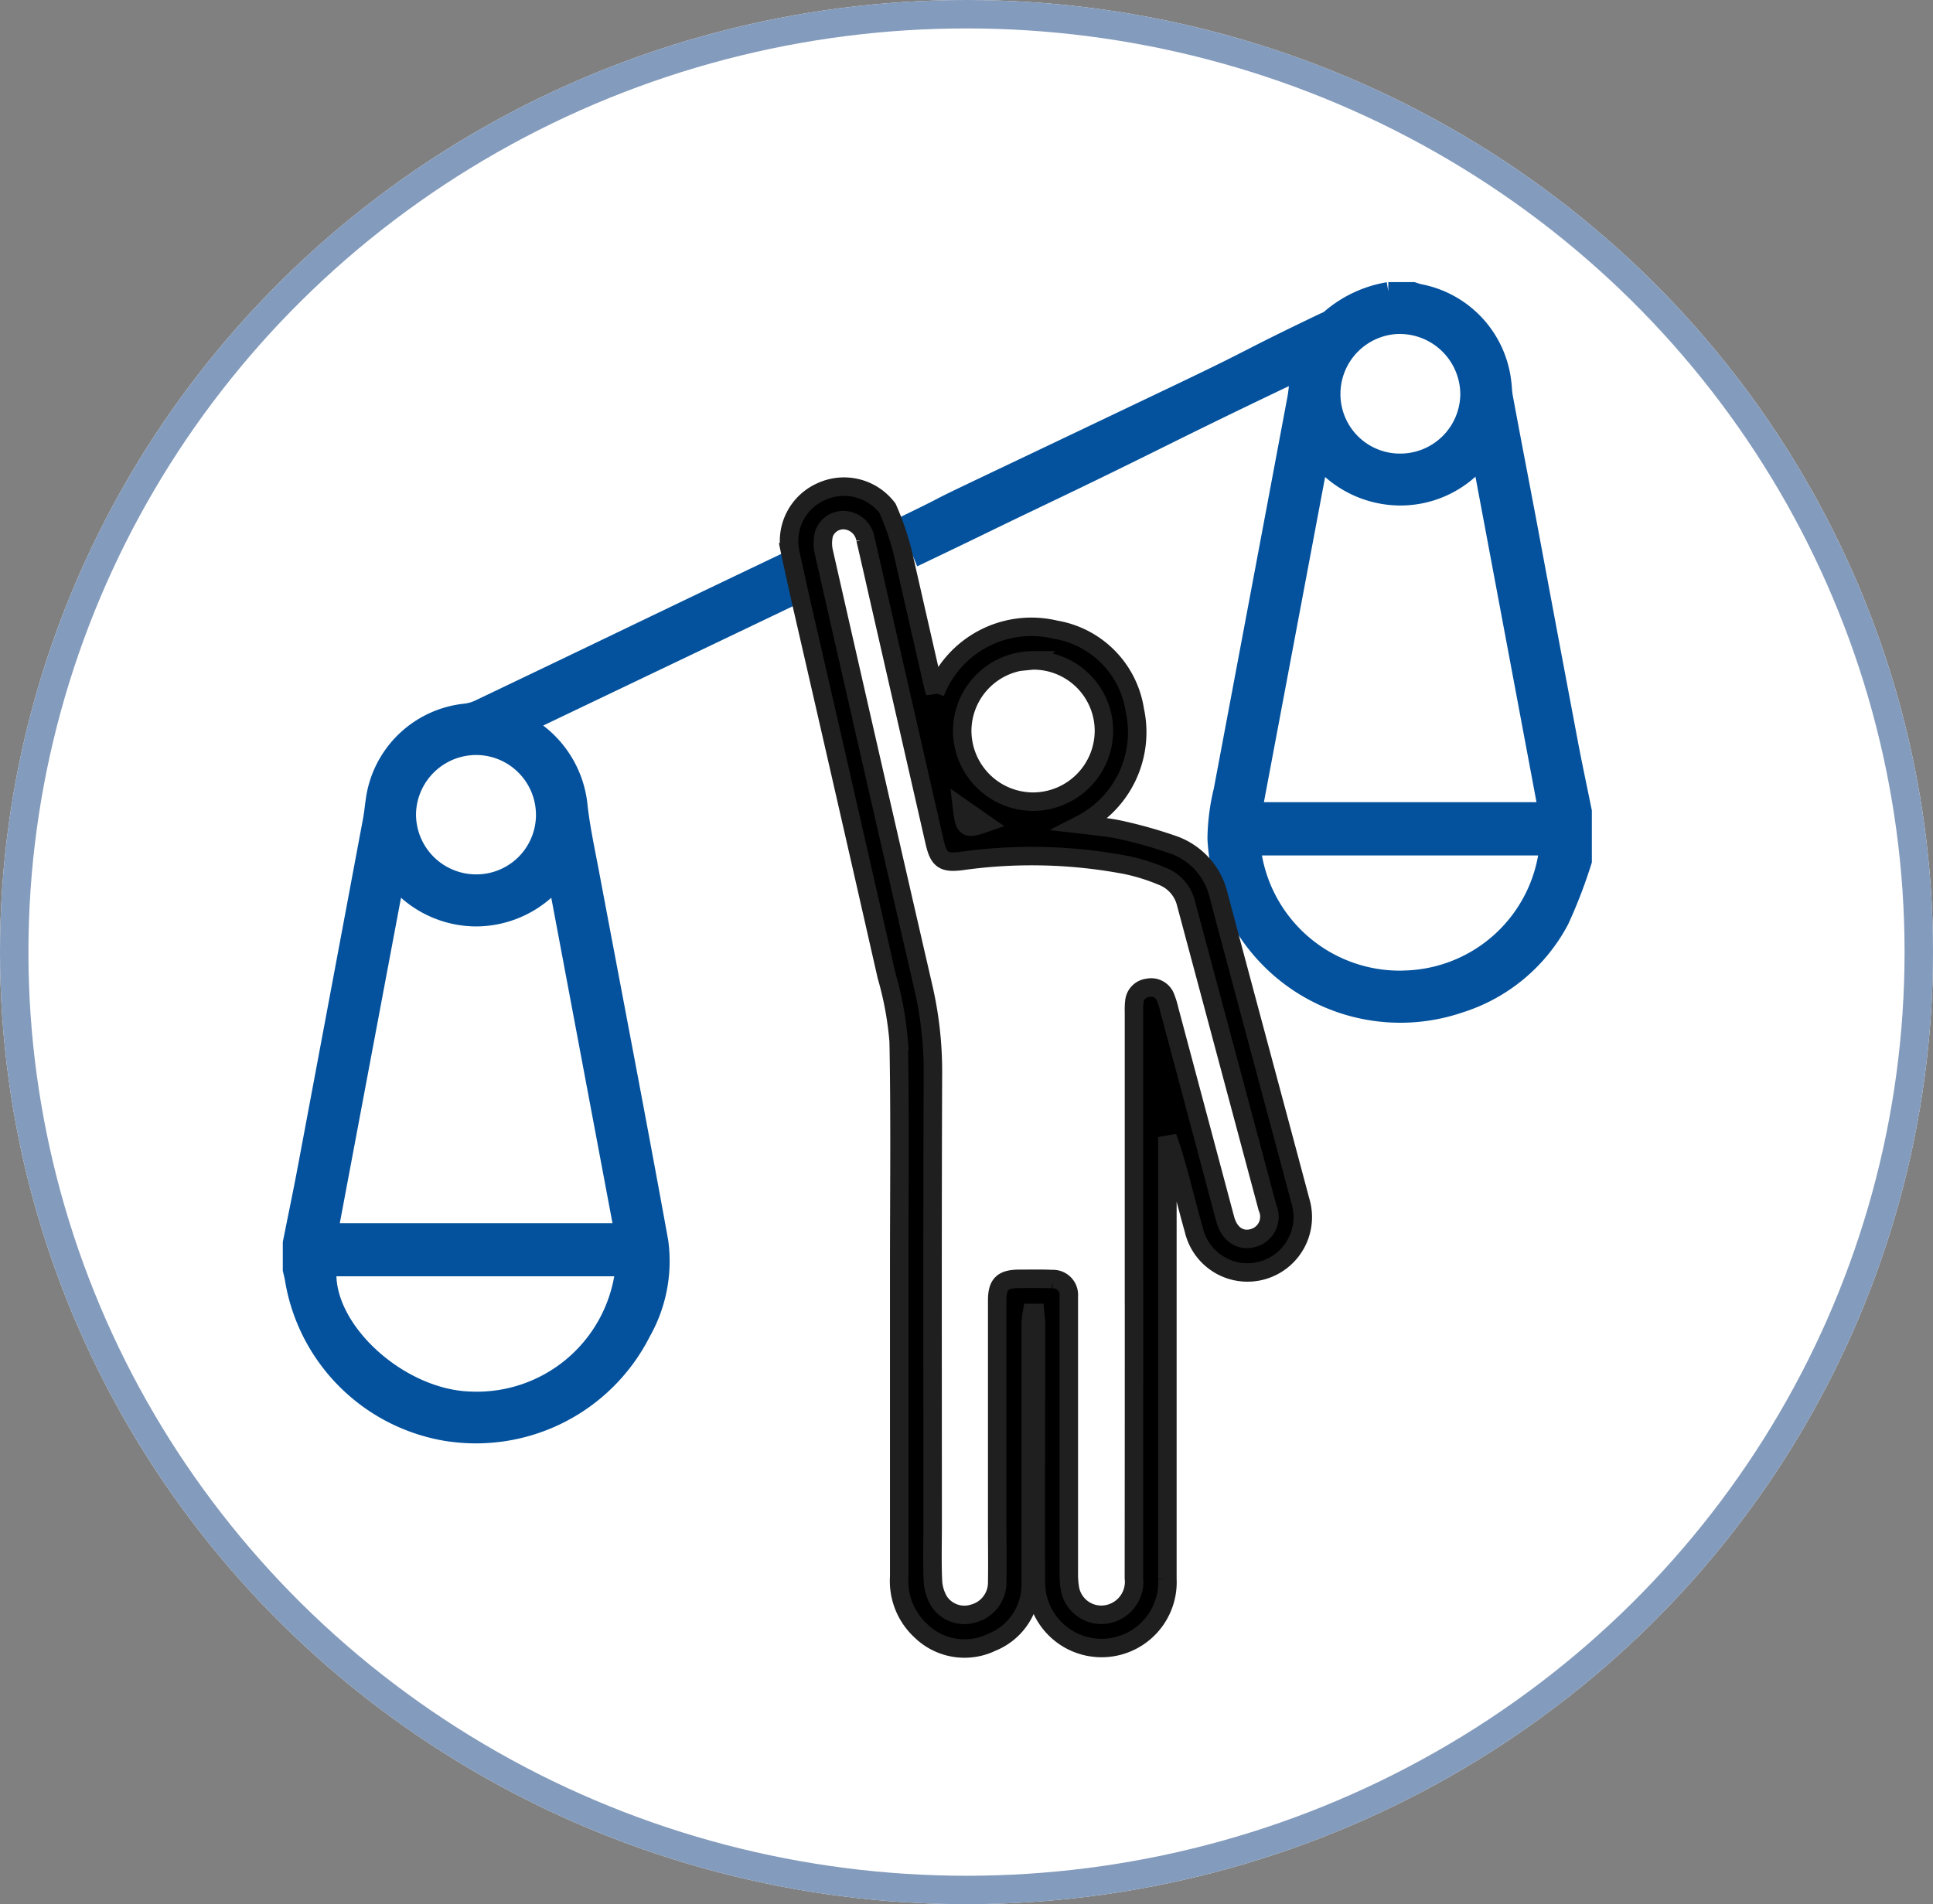
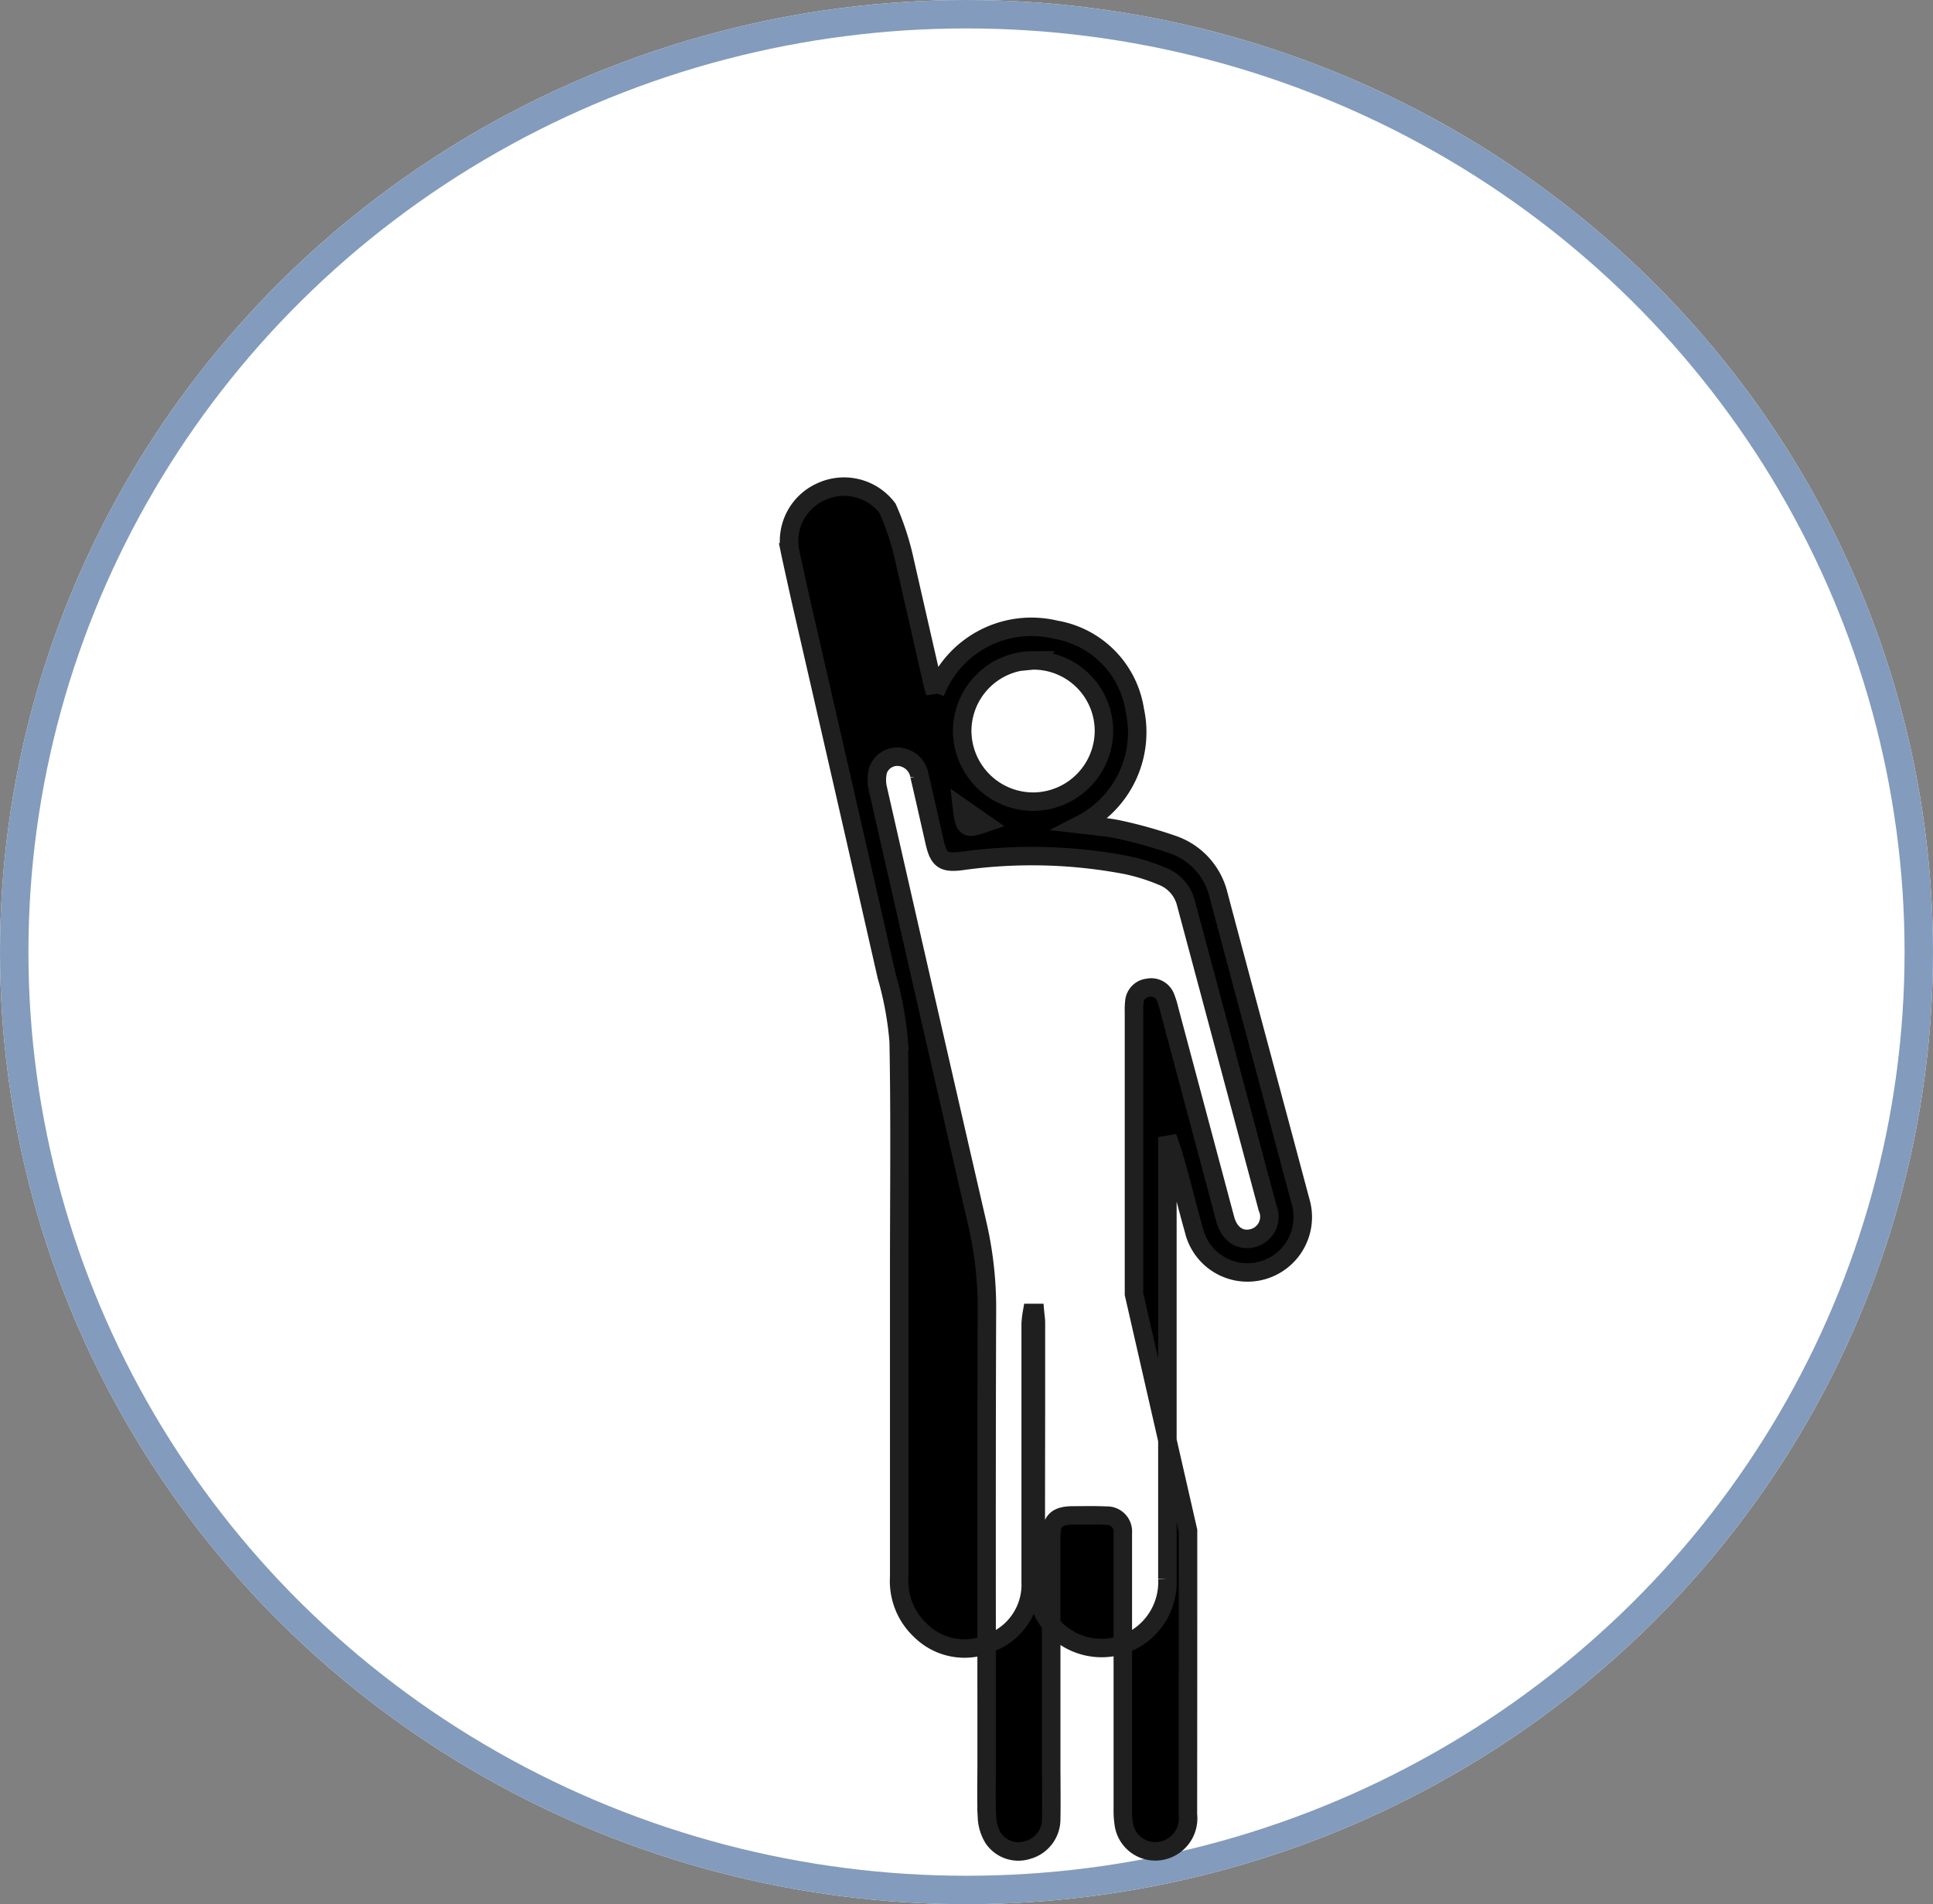
<svg xmlns="http://www.w3.org/2000/svg" width="68" height="67" viewBox="0 0 68 67">
  <rect x="0" y="0" width="68" height="67" fill="#808080" stroke="none" />
  <defs>
    <style>
            .cls-2{fill:#04529d;stroke:#04529d;stroke-width:.65px}
        </style>
  </defs>
  <g id="icon_convention_principle" transform="translate(-376 -2198)">
    <g id="Ellipse_520" fill="#fff" stroke="#839bbc" transform="translate(376 2198)">
      <ellipse cx="34" cy="33.5" stroke="none" rx="34" ry="33.5" />
      <ellipse cx="34" cy="33.5" fill="none" rx="33.5" ry="33" />
    </g>
    <g id="Group_9706" transform="translate(-852.72 3053.563)">
-       <path id="Path_3135" d="M1235.482-665.494c-.148-.789-.32-1.576-.413-2.372a3.682 3.682 0 0 0-1.53-2.676c-.1-.075-.209-.143-.354-.242 5.179-2.478 4.682-2.237 9.829-4.7l-.091-1.271c-5.491 2.618-5.867 2.819-11.357 5.441a1.542 1.542 0 0 1-.479.135 3.582 3.582 0 0 0-3.105 2.7c-.089.355-.105.727-.173 1.088q-1.148 6.137-2.3 12.274c-.163.865-.344 1.727-.516 2.591v.939c.024.108.054.215.072.324a6.519 6.519 0 0 0 5.327 5.375 6.53 6.53 0 0 0 6.9-3.5 5.068 5.068 0 0 0 .615-3.175c-.782-4.315-1.615-8.621-2.425-12.931zm-3.864-4.522a2.434 2.434 0 0 1 2.279 2.539 2.421 2.421 0 0 1-2.478 2.306 2.439 2.439 0 0 1-2.389-2.471 2.444 2.444 0 0 1 2.588-2.374zm-2.994 4.661a3.676 3.676 0 0 0 2.864 1.366 3.683 3.683 0 0 0 2.828-1.364l2.342 12.455h-10.376zm2.663 18.382c-2.565-.06-5.272-2.573-5.045-4.705h10.458a5.229 5.229 0 0 1-5.413 4.705z" class="cls-2" transform="translate(14 -159.302)" />
-       <path id="Path_3136" d="M1654.157-833.237q-.724-3.832-1.438-7.666c-.295-1.568-.6-3.135-.889-4.7-.033-.175-.031-.356-.057-.532a3.6 3.6 0 0 0-2.908-3.11c-.075-.016-.148-.044-.221-.067h-.871a4.188 4.188 0 0 0-2.059.975.747.747 0 0 1-.177.093c-3.041 1.455-2.1 1.078-5.145 2.531q-3.59 1.714-7.182 3.422c-1.641.785-.649.332-2.285 1.128l.446 1.085c2.257-1.078 1.913-.929 4.169-2.008 4.1-1.961 4.22-2.092 8.32-4.053.249-.119.5-.235.8-.377-.044.373-.063.7-.122 1.009q-1.29 6.879-2.585 13.757a7.54 7.54 0 0 0-.217 1.686 6.468 6.468 0 0 0 8.553 5.814 6.034 6.034 0 0 0 3.52-2.936 17.5 17.5 0 0 0 .8-2.083v-1.743c-.15-.741-.309-1.481-.452-2.225zm-5.958-14.9a2.457 2.457 0 0 1 2.432 2.473 2.438 2.438 0 0 1-2.442 2.386 2.418 2.418 0 0 1-2.424-2.429 2.438 2.438 0 0 1 2.435-2.432zm-2.852 4.681a3.7 3.7 0 0 0 2.843 1.355 3.628 3.628 0 0 0 2.851-1.377l2.337 12.464h-10.372zm3 18.368a5.251 5.251 0 0 1-5.393-4.7h10.463a5.225 5.225 0 0 1-5.066 4.698z" class="cls-2" transform="translate(-370.215 4)" />
      <g id="GKNvNk" transform="translate(1256.467 -838.436)">
        <g id="Group_9705">
-           <path id="Path_3134" stroke="#1f1f1f" stroke-width="0.65px" d="M1576.481-719.35q.5 2.2 1.006 4.408c.017.075.042.149.072.254a3.629 3.629 0 0 1 4.235-2.22 3.389 3.389 0 0 1 2.789 2.833 3.643 3.643 0 0 1-1.9 4.018c.276.032.5.055.716.085a5.99 5.99 0 0 1 .694.111 16.077 16.077 0 0 1 1.863.529 2.485 2.485 0 0 1 1.569 1.749c.953 3.593 1.924 7.182 2.881 10.774a1.949 1.949 0 0 1-1.316 2.439 1.938 1.938 0 0 1-2.432-1.42c-.155-.548-.295-1.1-.442-1.65s-.29-1.077-.488-1.615v15.547a2.317 2.317 0 0 1-2.845 2.369 2.308 2.308 0 0 1-1.78-2.305c-.01-2.19 0-4.38 0-6.57v-2.514c0-.113-.02-.226-.03-.339h-.11a3.267 3.267 0 0 0-.044.383v9.084a2.184 2.184 0 0 1-1.37 2.121 2.2 2.2 0 0 1-2.493-.405 2.377 2.377 0 0 1-.762-1.9v-10.827c0-2.67.033-5.341-.019-8.011a11.648 11.648 0 0 0-.423-2.3q-1.486-6.549-2.992-13.094c-.017-.073-.337-1.509-.4-1.816a1.9 1.9 0 0 1 1.079-2.128 1.915 1.915 0 0 1 2.345.583 9.459 9.459 0 0 1 .597 1.827zm8.072 25.818v-9.92a2.478 2.478 0 0 1 .013-.368.532.532 0 0 1 .477-.487.538.538 0 0 1 .621.342 2.864 2.864 0 0 1 .128.415l1.969 7.377c.145.54.528.792.978.671a.777.777 0 0 0 .511-1.066l-2.866-10.708a1.377 1.377 0 0 0-.853-.963 6.936 6.936 0 0 0-1.243-.388 17.738 17.738 0 0 0-5.8-.142c-.634.08-.8-.036-.944-.648l-1.9-8.324c-.179-.784-.354-1.568-.537-2.35a.8.8 0 0 0-.7-.668.72.72 0 0 0-.761.483 1.387 1.387 0 0 0 0 .653q1.731 7.626 3.485 15.246a13.152 13.152 0 0 1 .349 3.046c-.021 5.318-.01 10.635-.01 15.953 0 .648-.019 1.3.011 1.943a1.548 1.548 0 0 0 .218.718 1.066 1.066 0 0 0 1.209.424 1.125 1.125 0 0 0 .833-1.09c.011-.648 0-1.3 0-1.944v-7.976c0-.574.186-.76.764-.764.391 0 .782-.01 1.173.008a.557.557 0 0 1 .582.6v9.751a3.036 3.036 0 0 0 .045.566 1.12 1.12 0 0 0 1.369.862 1.16 1.16 0 0 0 .876-1.261q.005-4.998.004-9.991zm-3.564-22.295a2.488 2.488 0 0 0-2.479 2.47 2.5 2.5 0 0 0 2.527 2.5 2.5 2.5 0 0 0 2.459-2.494 2.481 2.481 0 0 0-2.506-2.476zm-2.485 5.193c.083.717.147.76.776.541z" transform="translate(-1572.408 721.937)" />
+           <path id="Path_3134" stroke="#1f1f1f" stroke-width="0.65px" d="M1576.481-719.35q.5 2.2 1.006 4.408c.017.075.042.149.072.254a3.629 3.629 0 0 1 4.235-2.22 3.389 3.389 0 0 1 2.789 2.833 3.643 3.643 0 0 1-1.9 4.018c.276.032.5.055.716.085a5.99 5.99 0 0 1 .694.111 16.077 16.077 0 0 1 1.863.529 2.485 2.485 0 0 1 1.569 1.749c.953 3.593 1.924 7.182 2.881 10.774a1.949 1.949 0 0 1-1.316 2.439 1.938 1.938 0 0 1-2.432-1.42c-.155-.548-.295-1.1-.442-1.65s-.29-1.077-.488-1.615v15.547a2.317 2.317 0 0 1-2.845 2.369 2.308 2.308 0 0 1-1.78-2.305c-.01-2.19 0-4.38 0-6.57v-2.514c0-.113-.02-.226-.03-.339h-.11a3.267 3.267 0 0 0-.044.383v9.084a2.184 2.184 0 0 1-1.37 2.121 2.2 2.2 0 0 1-2.493-.405 2.377 2.377 0 0 1-.762-1.9v-10.827c0-2.67.033-5.341-.019-8.011a11.648 11.648 0 0 0-.423-2.3q-1.486-6.549-2.992-13.094c-.017-.073-.337-1.509-.4-1.816a1.9 1.9 0 0 1 1.079-2.128 1.915 1.915 0 0 1 2.345.583 9.459 9.459 0 0 1 .597 1.827zm8.072 25.818v-9.92a2.478 2.478 0 0 1 .013-.368.532.532 0 0 1 .477-.487.538.538 0 0 1 .621.342 2.864 2.864 0 0 1 .128.415l1.969 7.377c.145.54.528.792.978.671a.777.777 0 0 0 .511-1.066l-2.866-10.708a1.377 1.377 0 0 0-.853-.963 6.936 6.936 0 0 0-1.243-.388 17.738 17.738 0 0 0-5.8-.142c-.634.08-.8-.036-.944-.648c-.179-.784-.354-1.568-.537-2.35a.8.8 0 0 0-.7-.668.72.72 0 0 0-.761.483 1.387 1.387 0 0 0 0 .653q1.731 7.626 3.485 15.246a13.152 13.152 0 0 1 .349 3.046c-.021 5.318-.01 10.635-.01 15.953 0 .648-.019 1.3.011 1.943a1.548 1.548 0 0 0 .218.718 1.066 1.066 0 0 0 1.209.424 1.125 1.125 0 0 0 .833-1.09c.011-.648 0-1.3 0-1.944v-7.976c0-.574.186-.76.764-.764.391 0 .782-.01 1.173.008a.557.557 0 0 1 .582.6v9.751a3.036 3.036 0 0 0 .045.566 1.12 1.12 0 0 0 1.369.862 1.16 1.16 0 0 0 .876-1.261q.005-4.998.004-9.991zm-3.564-22.295a2.488 2.488 0 0 0-2.479 2.47 2.5 2.5 0 0 0 2.527 2.5 2.5 2.5 0 0 0 2.459-2.494 2.481 2.481 0 0 0-2.506-2.476zm-2.485 5.193c.083.717.147.76.776.541z" transform="translate(-1572.408 721.937)" />
        </g>
      </g>
    </g>
  </g>
</svg>